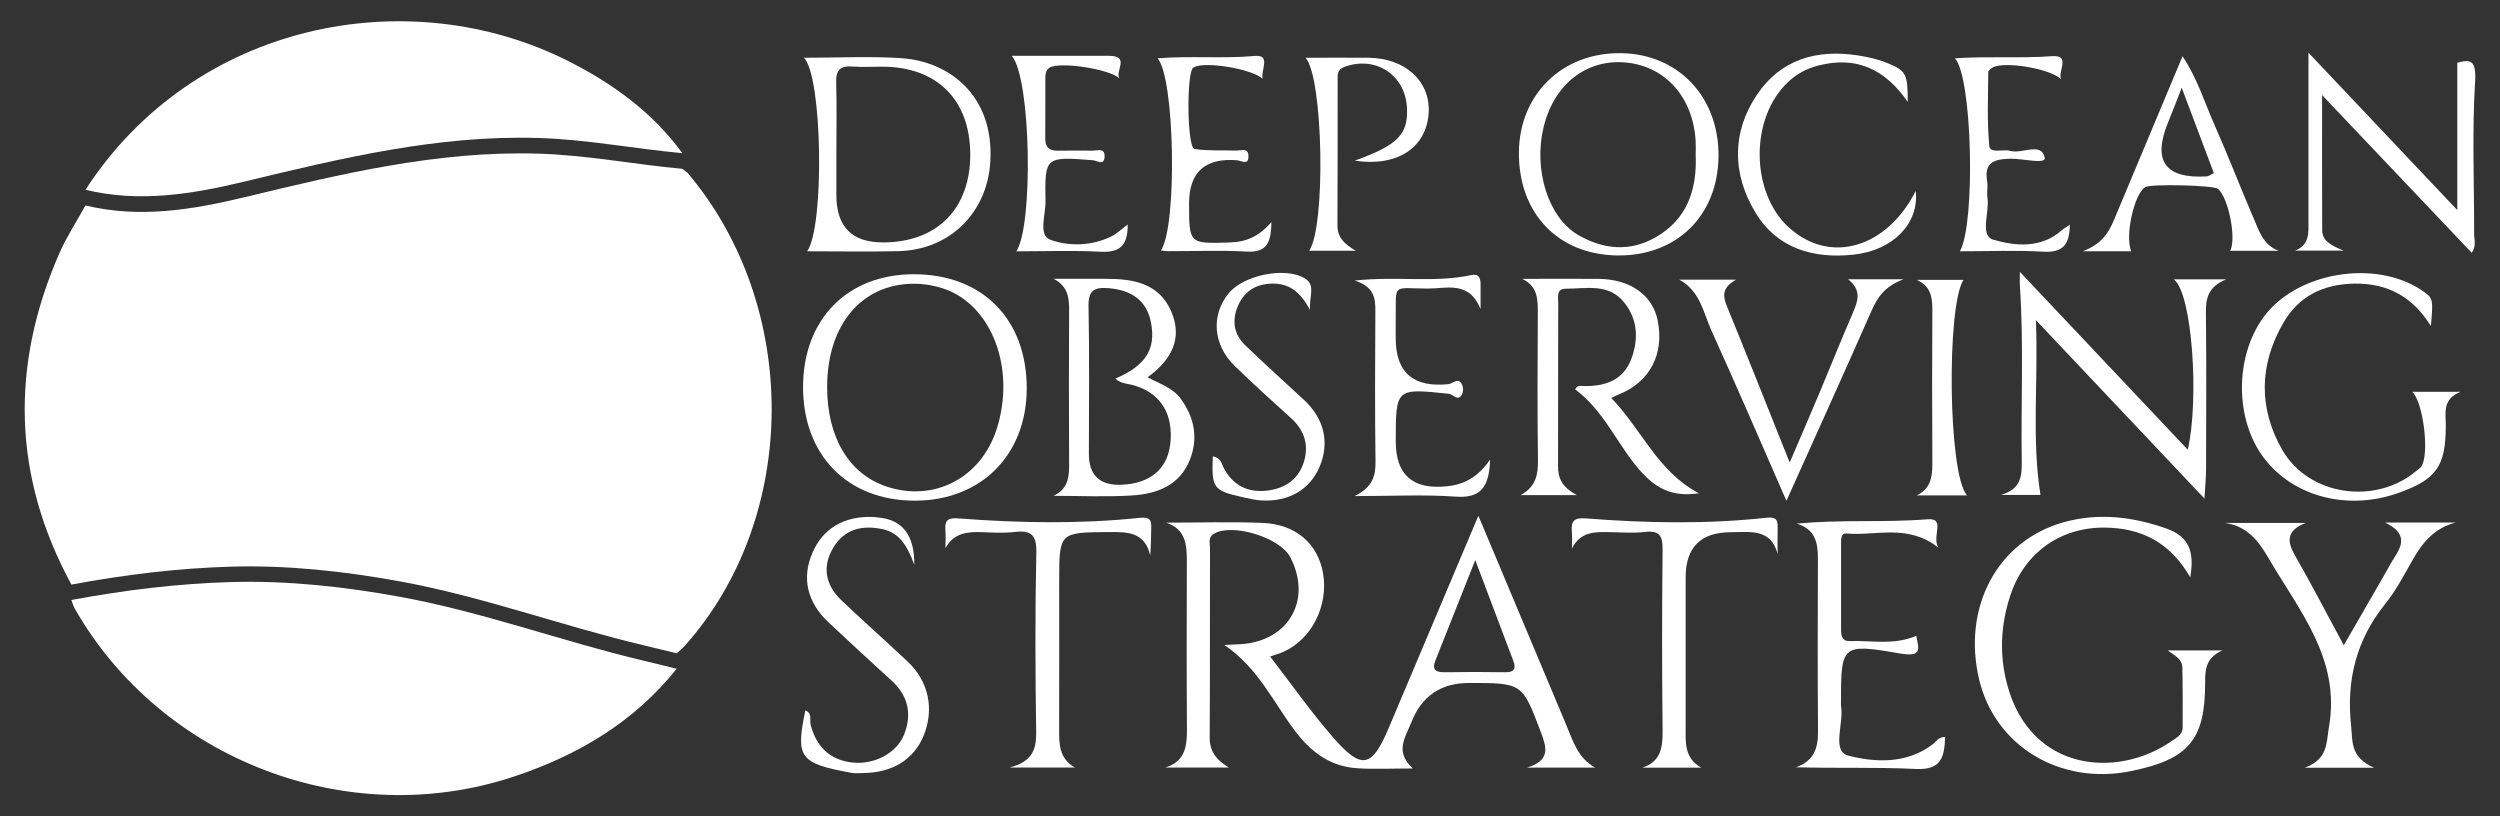
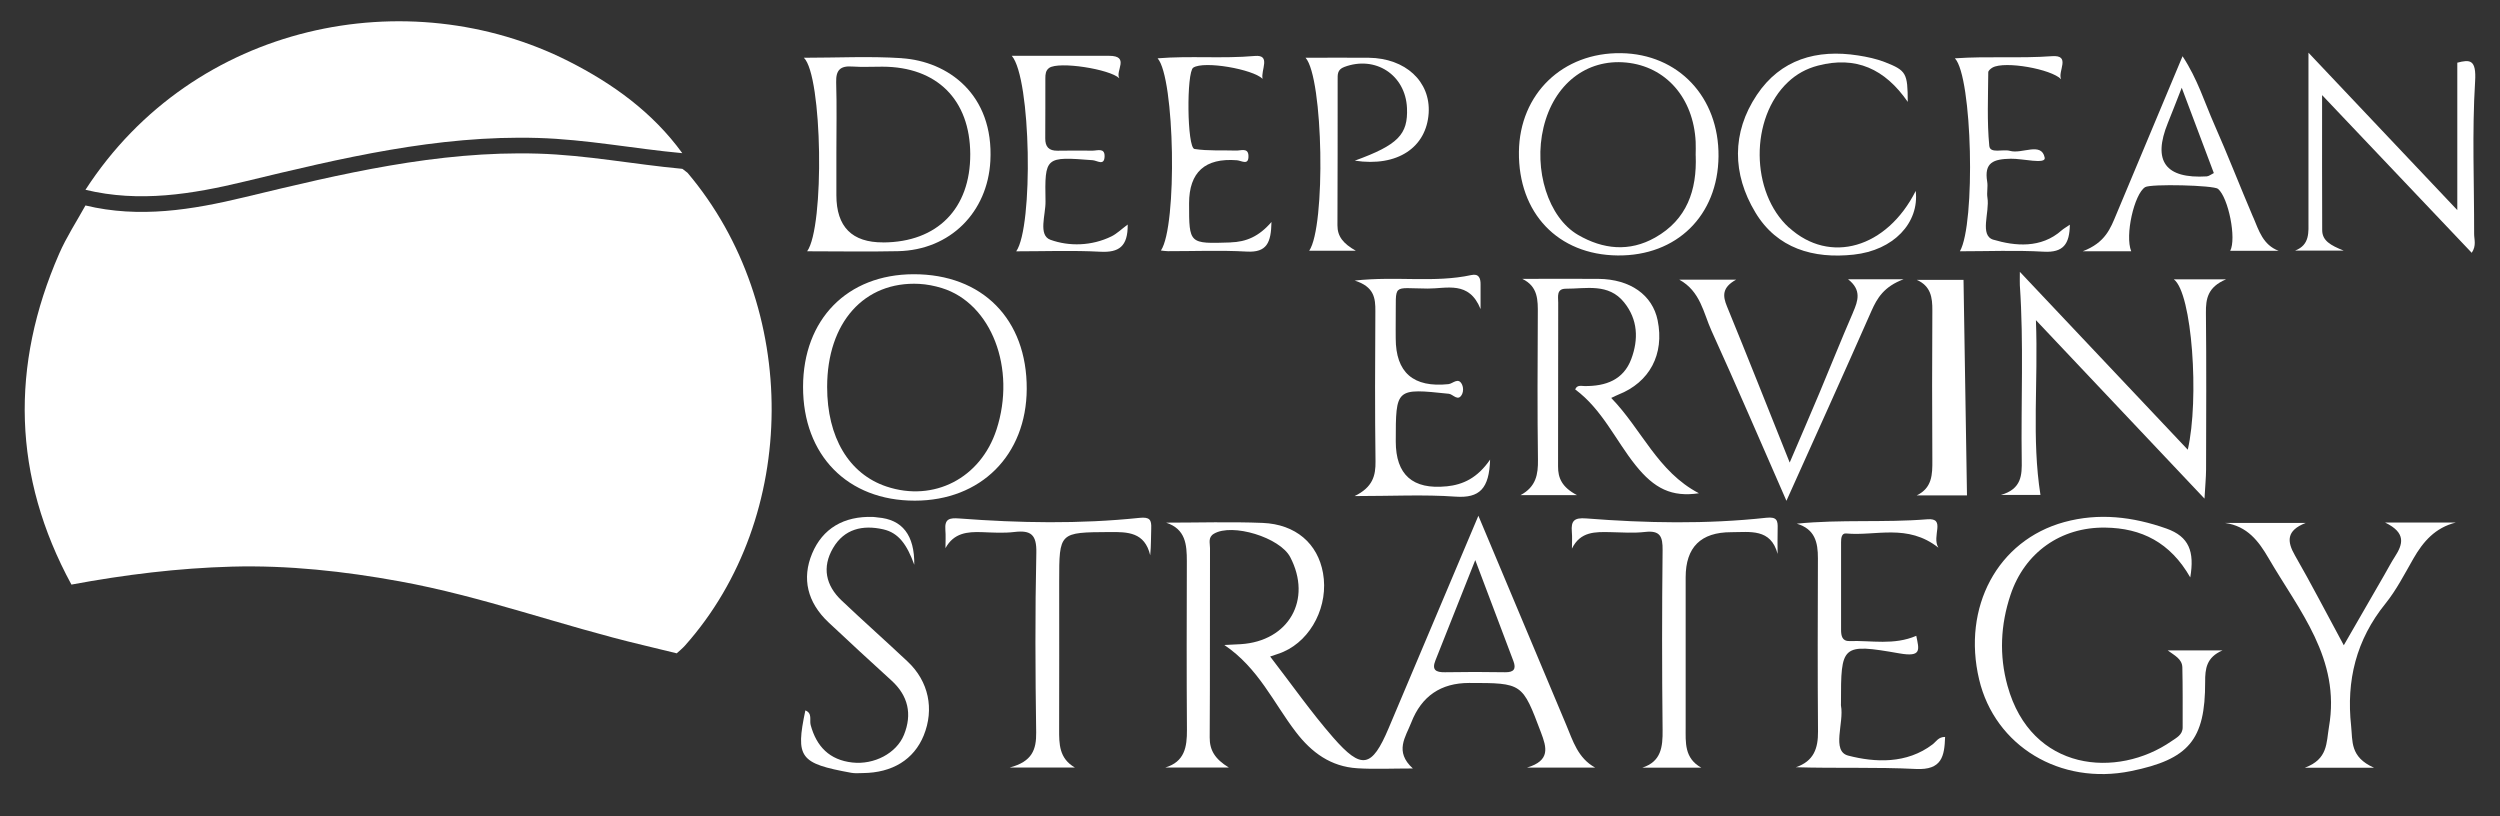
<svg xmlns="http://www.w3.org/2000/svg" id="a" width="490" height="160" viewBox="0 0 490 160">
  <rect x="0" y="0" width="490" height="160" fill="#333333" stroke="none" />
  <defs>
    <style>.b{fill:#fff;}</style>
  </defs>
-   <path class="b" d="M13.99,117.6c10.4-1.94,20.91-3.23,31.45-3.52,11.01-.3,22,.9,32.87,2.88,16.23,2.95,31.72,8.71,47.73,12.51,2.2.52,4.39,1.06,6.59,1.6-8.35,10.48-19.42,16.99-31.94,21.15-32.52,10.8-69.17-3.31-86.05-32.96-.29-.51-.44-1.1-.65-1.65Z" />
  <path class="b" d="M111.46,12.01C80.05-3.88,38.05,4.32,16.75,37.2c10.56,2.55,20.91.86,31.19-1.62,18.91-4.56,37.77-9.12,57.5-8.54,9.54.28,18.85,2.11,28.29,2.98-5.8-7.99-13.6-13.62-22.27-18.01Z" />
  <path class="b" d="M289.76,101.08c5.94,14.14,11.59,27.58,17.23,41.02,1.31,3.12,2.27,6.48,5.66,8.35h-13.36c4.63-1.38,3.85-3.95,2.74-6.89-3.66-9.68-3.6-9.7-14.08-9.7q-8.32,0-11.34,7.75c-1.1,2.84-3.36,5.67.31,9.01-4.07,0-7.49.17-10.89-.04-5.17-.32-8.94-3.05-12.05-7.12-4.36-5.68-7.31-12.52-14.01-17.04,1.3-.06,2.24-.1,3.19-.16,9.44-.58,14.08-8.73,9.72-17.07-2.02-3.85-11.36-6.71-14.95-4.58-1.21.71-.76,1.86-.77,2.82-.04,12.37.02,24.74-.06,37.1-.02,2.48,1,4.23,3.76,5.91h-12.47c3.81-1.14,4.27-4.03,4.25-7.4-.08-11.01-.05-22.02-.02-33.03,0-3.27-.23-6.32-4.07-7.57,6.3,0,12.62-.2,18.91.05,6.51.26,10.82,4.05,11.85,9.83,1.13,6.32-2.22,13-7.75,15.43-.78.34-1.61.58-2.61.93,4.23,5.48,8.02,10.91,12.35,15.87,5.59,6.4,7.58,5.95,10.86-1.8,5.74-13.57,11.47-27.15,17.61-41.68ZM289.15,109.78c-2.85,7.17-5.31,13.42-7.8,19.65-.75,1.87.06,2.36,1.85,2.33,3.94-.07,7.88-.07,11.82,0,1.72.03,2.18-.67,1.61-2.18-2.37-6.3-4.76-12.6-7.48-19.81Z" />
  <path class="b" d="M424.85,127.48h10.76c-3.16,1.36-3.41,3.59-3.4,6.17.03,11.38-3.21,15.18-14.56,17.49-13.85,2.82-26.64-4.9-29.74-17.96-3.36-14.17,3.61-27.27,16.68-30.85,6.75-1.85,13.42-1.07,20.04,1.27,4.44,1.58,5.52,4.5,4.66,9.57-3.92-6.86-9.56-9.67-16.67-9.76-8.68-.12-15.78,4.86-18.56,13.19-1.96,5.86-2.24,11.86-.59,17.81,4.66,16.87,21.52,18.23,32.16,10.85.95-.66,2.17-1.23,2.17-2.69,0-3.92.03-7.84-.06-11.75-.04-1.7-1.57-2.36-2.88-3.35Z" />
  <path class="b" d="M352.17,102.64c8.65-.87,17.1-.17,25.57-.86,3.76-.31.78,3.31,2.19,5.57-6.07-4.79-12.28-2.24-18.08-2.79-.91-.09-1,.94-1,1.71,0,5.73,0,11.46,0,17.19,0,1.14.21,2.24,1.64,2.19,4.3-.15,8.71.87,13.1-1.03.55,2.72,1.13,4.22-3.33,3.44-11.37-1.99-11.43-1.62-11.43,9.79,0,.15-.02.31,0,.45.65,3.38-1.92,8.93,1.42,9.8,5.24,1.36,11.47,1.67,16.55-2.21.69-.53,1.12-1.46,2.44-1.45-.13,3.78-.62,6.53-5.71,6.28-7.79-.39-15.61-.1-23.54-.34,3.53-1.19,4.37-3.72,4.34-7.02-.09-11.31-.06-22.62-.02-33.93.01-3.13-.58-5.74-4.15-6.79Z" />
  <path class="b" d="M465.31,150.47h-13.55c4.55-1.7,4.18-4.85,4.72-8.01,2.31-13.33-5.84-22.74-11.82-33.02-1.98-3.41-4.19-6.31-8.53-6.94h15.78c-3.83,1.49-3.67,3.64-2.09,6.38,3.15,5.48,6.05,11.1,9.56,17.59,2.87-4.98,5.43-9.42,7.99-13.86.68-1.18,1.3-2.38,2.04-3.52,1.54-2.39,2.27-4.64-1.93-6.67h13.85c-4.03,1.01-6.4,3.73-8.32,7.09-1.72,3-3.32,6.14-5.48,8.82-5.72,7.09-7.68,15.04-6.71,23.97.32,2.97-.25,6.08,4.48,8.17Z" />
  <path class="b" d="M179.19,110.67c-1.42-3.9-3.03-6.23-6.07-6.92-4.03-.91-7.65-.1-9.85,3.68-2.18,3.74-1.44,7.3,1.67,10.25,4.27,4.05,8.68,7.96,12.97,12,4.11,3.86,5.24,9.3,3.14,14.47-1.92,4.71-6.13,7.32-11.92,7.37-.76,0-1.53.09-2.27-.05-10.14-1.85-10.96-2.93-9.01-12.23,1.43.56.78,1.91,1.04,2.86,1.15,4.24,3.71,6.85,8.16,7.35,4.27.48,8.66-1.8,10.13-5.43,1.63-4.03.85-7.64-2.46-10.65-4.14-3.76-8.24-7.55-12.31-11.37-4.19-3.93-5.28-8.63-3.23-13.52,2.04-4.88,6.2-7.37,11.96-7.16.3.01.6.07.9.1q7.25.57,7.16,9.26Z" />
  <path class="b" d="M185.31,107.43c0-1.2.08-2.41-.02-3.61-.16-2.13.81-2.35,2.74-2.2,11.77.89,23.56,1.11,35.32-.12,2.02-.21,2.36.4,2.29,2.07-.07,1.65-.01,3.31-.2,5.27-1.07-4.55-4.4-4.59-7.96-4.56-9.88.07-9.88,0-9.88,9.71s.02,19.27-.01,28.91c-.01,2.91-.02,5.74,3.08,7.53h-12.75c4.4-1.16,5.21-3.53,5.17-6.85-.17-11.74-.23-23.49.03-35.23.08-3.55-1.04-4.47-4.31-4.08-2.09.25-4.23.11-6.35.03-2.86-.1-5.51.14-7.15,3.14Z" />
  <path class="b" d="M348.42,108.6c-1.33-5.09-5.42-4.29-9.12-4.29q-8.91,0-8.91,8.84c0,9.79,0,19.58,0,29.36,0,3-.29,6.09,3.06,7.95h-11.55c3.69-1.2,4.01-4.04,3.97-7.4-.13-11.74-.13-23.49,0-35.23.03-2.65-.46-3.91-3.43-3.57-2.24.26-4.53.09-6.8.04-2.95-.06-5.89-.16-7.54,3.23,0-1.11.08-2.22-.02-3.32-.17-2.11.44-2.79,2.81-2.6,11.77.92,23.56,1.15,35.31-.13,2.13-.23,2.27.59,2.22,2.15-.05,1.65-.01,3.31-.01,4.97Z" />
  <path class="b" d="M481.63,12.29v28.89c-9.74-10.3-19.18-20.28-29.17-30.85,0,11.55,0,22.18,0,32.82,0,2.35.31,4.84-2.63,5.97h9.54c-2.59-1.04-4.21-1.94-4.22-4.01-.04-8.38-.02-16.75-.02-26.47,10.42,10.98,19.83,20.89,29.33,30.91.96-1.42.46-2.62.47-3.74.02-9.95-.42-19.92.19-29.83.27-4.35-1-4.34-3.5-3.69Z" />
  <path class="b" d="M317.75,10.42c-11.46-.17-19.9,7.97-20.04,19.32-.15,12.02,7.65,20.21,19.35,20.33,11.58.12,19.66-7.82,19.77-19.42.11-11.62-7.86-20.06-19.09-20.23ZM332.36,30.49c.25,6.77-1.71,12.55-7.95,16.07-5.07,2.87-10.23,2.31-15.11-.52-5.84-3.39-8.76-12.75-6.77-21.06,2.03-8.47,8.41-13.48,16.21-12.72,7.77.76,13.17,6.92,13.61,15.51.05.9,0,1.81,0,2.71Z" />
  <path class="b" d="M176.72,11.4c-6.29-.41-12.63-.08-19.16-.08,3.64,3.5,4.08,33.14.64,37.93,6.03,0,11.93.11,17.82-.02,10.28-.23,17.55-7.69,18.09-17.66.71-13.1-8.34-19.57-17.39-20.16ZM173.12,47.51q-9.19.05-9.19-9.25v-8.13c0-4.67.1-9.34-.04-14.01-.07-2.39.82-3.25,3.16-3.08,1.96.14,3.93.02,5.9.03,10.69.02,17.17,6.47,17.22,17.13.04,10.68-6.44,17.27-17.06,17.32Z" />
  <path class="b" d="M441.64,42.63c-2.6-6.09-4.99-12.26-7.67-18.32-1.88-4.25-3.23-8.79-6.19-13.29-4.5,10.75-8.74,20.86-12.97,30.97-1.14,2.73-2.14,5.57-6.6,7.26h9.51c-1.28-3.12.61-11.26,2.73-12.57,1.1-.68,13.46-.38,14.29.34,2.05,1.78,3.63,9.77,2.38,12.14h9.5c-3.08-1.15-3.89-3.99-4.97-6.54ZM432.55,34.57q-12.22.75-7.64-10.49c.79-1.94,1.54-3.89,2.71-6.88,2.35,6.26,4.3,11.43,6.29,16.72-.62.31-.98.62-1.35.64Z" />
  <path class="b" d="M268.26,11.32c-4.08-.04-8.15,0-12.37,0,3.49,3.92,3.98,33.09.71,37.83h9.15c-2.47-1.4-3.62-2.8-3.61-4.99.06-9.5.02-19.01.04-28.51,0-1.01-.1-2,1.29-2.52,6.08-2.3,12.02,1.54,12.3,8.05.22,5.16-1.72,7.22-10.23,10.31,8.42,1.28,14.05-2.64,14.48-9.32.39-6.2-4.55-10.77-11.76-10.85Z" />
  <path class="b" d="M350.65,44.63c-7.59-6.92-7.69-21.5-.2-28.54,1.69-1.59,3.59-2.63,5.87-3.23,7.41-1.93,13.1.6,17.6,7.11-.02-5.63-.27-6.14-4.47-7.79-1.66-.65-3.47-1.03-5.25-1.31-8.12-1.27-15.2.76-19.86,7.73-4.96,7.42-4.81,15.51-.3,23.02,4.25,7.09,11.38,9.14,19.26,8.29,7.86-.84,12.9-6.24,12.18-12.49-5.65,11.22-16.84,14.47-24.82,7.19Z" />
  <path class="b" d="M390.72,46.99c-2.79-.82-.72-5.38-1.18-8.22-.17-1.03.12-2.13-.05-3.16-.63-3.78,1.23-4.43,4.61-4.5,2.34-.05,6.94,1.16,6.66-.21-.63-3.15-4.43-.66-6.81-1.33-1.38-.39-3.9.6-4.05-.98-.46-4.77-.23-9.61-.2-14.43,0-.31.48-.72.84-.92,2.4-1.34,11.52.29,13.44,2.29-.73-1.51,2-4.8-1.79-4.52-6.22.46-12.42-.03-19.03.42,3.43,3.59,4.07,32.46.98,37.82,5.52,0,10.99-.23,16.42.08,3.86.22,5.08-1.5,5.13-5.29-.72.5-1.21.76-1.61,1.11-4.03,3.59-9.16,3.08-13.37,1.83Z" />
  <path class="b" d="M241.18,47.52c-8.12.26-8.12.34-8.12-7.64q0-9.2,9.37-8.47c.91.07,2.32,1.1,2.27-.85-.04-1.69-1.49-1.01-2.44-1.05-2.72-.09-5.48.1-8.14-.31-1.47-.23-1.59-15.05-.24-15.94,2.11-1.39,11.68.3,13.59,2.19-.41-1.65,1.73-4.77-1.53-4.48-6.36.56-12.7-.06-19.05.46,3.38,3.78,3.89,32.89.65,37.67.47.05.92.13,1.37.13,5.15.01,10.32-.21,15.46.08,3.95.22,4.76-1.76,4.84-5.8-2.47,2.86-4.96,3.9-8.03,4Z" />
  <path class="b" d="M205.89,47c-2.46-.89-.92-4.92-.97-7.51-.16-8.81-.06-8.81,9.25-8.09.88.07,2.29,1.18,2.33-.77.03-1.72-1.43-1.09-2.38-1.1-2.27-.02-4.55-.03-6.82.01-1.72.03-2.45-.75-2.43-2.45.04-3.92,0-7.84.02-11.76,0-.76.05-1.52.75-2.02,1.89-1.33,11.85.22,13.76,2.04-.89-1.39,2.16-4.42-2.05-4.41-6.2,0-12.41,0-19.04,0,3.8,4.37,4.24,33.52.87,38.32,5.58,0,11.04-.21,16.48.08,3.65.19,5.42-1.02,5.37-5.33-1.27.94-2.15,1.82-3.2,2.33-3.87,1.89-8.29,1.98-11.94.66Z" />
  <path class="b" d="M133.8,33.14s-.07-.05-.07-.05c-9.44-.87-18.75-2.7-28.29-2.98-19.73-.58-38.59,3.99-57.5,8.54-10.28,2.48-20.63,4.17-31.19,1.62-1.74,3.15-3.73,6.19-5.16,9.47-9.58,21.97-9.12,43.62,2.41,64.84,10.4-1.94,20.91-3.23,31.45-3.52,11.01-.3,22,.9,32.87,2.88,16.23,2.95,31.72,8.71,47.73,12.51,2.2.52,4.39,1.06,6.59,1.6.55-.51,1.14-.97,1.63-1.53,22.44-25.22,22.66-66.43.49-92.65-.31-.24-.63-.49-.94-.73Z" />
  <path class="b" d="M428.8,88.14c-10.82-11.46-21.52-22.79-32.91-34.86,0,1.57-.03,2.1,0,2.63.78,11.44.2,22.89.37,34.33.04,2.81.03,5.6-4.09,6.77h7.76c-1.74-11.03-.42-21.98-.89-34.26,11.46,12.13,21.93,23.22,33.04,34.98.14-2.52.3-4.11.31-5.69.02-10.24.08-20.49-.03-30.73-.03-2.74.34-5.04,3.95-6.56h-10.24c3.6,2.67,5.01,23.53,2.73,33.41Z" />
  <path class="b" d="M315.81,77.99c.67-.31,1.02-.5,1.38-.64,6.15-2.42,9.06-7.92,7.71-14.56-1.01-4.97-5.37-8.07-11.58-8.13-4.98-.05-9.97,0-14.95,0,3.12,1.5,3.06,4.18,3.04,6.95-.05,9.5-.1,19,.03,28.49.04,2.86-.35,5.3-3.42,6.95h11.08c-3-1.57-3.73-3.4-3.72-5.64.03-10.7,0-21.41.03-32.11,0-1.11-.39-2.71,1.48-2.71,4,.01,8.37-1.13,11.43,2.67,2.72,3.37,2.85,7.26,1.41,11.11-1.53,4.09-5,5.34-9.13,5.3-.62,0-1.51-.29-1.86.66,5.28,3.91,7.87,9.89,11.8,14.82,3.7,4.64,7.13,6.32,12.45,5.53-8.11-4.23-11.22-12.55-17.2-18.69Z" />
  <path class="b" d="M179.05,53.75c-12.98.03-21.63,8.84-21.65,22.06-.03,13.41,8.73,22.33,21.9,22.32,12.95,0,21.88-8.92,21.94-21.9.06-13.65-8.69-22.51-22.19-22.48ZM195.31,84.21c-3.1,9.51-12.27,14.25-21.56,11.15-7.36-2.46-11.64-9.65-11.63-19.53,0-12.6,7.26-20.74,18.04-20.19,1.49.08,3.01.38,4.44.82,9.72,3,14.62,15.75,10.71,27.76Z" />
-   <path class="b" d="M224.92,73.95c4.6-3.34,6.97-7.52,4.64-12.92-2.41-5.58-7.53-6.4-12.92-6.38-3.37,0-6.74,0-10.11,0,2.8,1.48,3.04,3.74,3.02,6.27-.06,9.79-.06,19.58,0,29.37.02,2.77.07,5.44-3.05,6.89,5.14,0,10.29.25,15.41-.07,4.86-.31,9.29-1.96,11.29-6.96,1.69-4.23.93-8.24-1.73-11.94-1.56-2.17-4.04-2.93-6.55-4.27ZM229.35,87.15c-.58,4.8-3.96,7.61-9.45,7.86q-6.48.3-6.48-6.06c0-9.62.13-19.25-.07-28.87-.07-3.15,1.1-3.83,3.92-3.6,4.72.39,7.55,2.59,8.34,6.81.96,5.19-1.05,8.35-6.99,10.92,1.06,1.03,2.48.97,3.76,1.36,5.2,1.56,7.69,5.73,6.98,11.58Z" />
-   <path class="b" d="M482.31,76.79c-3.57,0-6.53,0-9.5,0,2.18,2.08,3.42,12.37,1.74,14.69-.26.36-.68.59-1.03.88-7.97,6.67-21.02,4.82-26.19-4.17-4.69-8.16-4.55-16.71.22-24.94,3.07-5.3,7.95-7.59,14.01-7.66,6.37-.07,11.31,2.54,14.89,8.31.49-5.26.43-5.47-1.61-6.88-9.15-6.31-24.73-3.73-31.2,5.16-5.66,7.78-5.62,20.07.09,27.59,5.75,7.58,16.39,10.37,26.26,6.88,7.56-2.67,9.35-5.22,9.39-13.17.01-2.46-.77-5.24,2.9-6.69Z" />
  <path class="b" d="M363.2,61.23c-2.28,5.24-4.39,10.55-6.6,15.81-1.8,4.28-3.65,8.55-5.82,13.62-4.34-10.85-8.26-20.76-12.3-30.62-.82-2.01-1.01-3.68,1.81-5.23h-11.16c4.17,2.28,4.75,6.55,6.31,9.99,4.95,10.87,9.65,21.85,14.7,33.36,5.77-12.84,11.27-24.97,16.64-37.16,1.14-2.59,2.49-4.84,6.34-6.27h-10.91c2.7,2.1,1.97,4.22.98,6.5Z" />
  <path class="b" d="M283.52,95.32q-9.95,1.01-9.95-8.8c0-10.47,0-10.43,10.42-9.34.82.09,1.83,1.66,2.6.03.23-.49.23-1.27,0-1.77-.72-1.62-1.8-.25-2.68-.15q-10.35,1.09-10.35-8.99c0-1.21-.02-2.41,0-3.62.12-7.29-.89-6.16,6.28-6.12,3.7.02,8.11-1.6,10.35,4.02,0-2.12-.01-3.48,0-4.83.02-1.23-.34-2.16-1.81-1.84-7.21,1.57-14.58.17-22.86,1.08,3.84,1.21,4.07,3.47,4.05,6.01-.06,9.8-.1,19.61.03,29.41.04,2.81-.53,5.09-4.1,6.82,7.36,0,13.6-.33,19.78.11,4.74.33,6.6-1.58,6.78-7.26-2.48,3.59-5.25,4.91-8.56,5.25Z" />
-   <path class="b" d="M255.61,78.41c-3.86-3.6-7.81-7.11-11.59-10.78-2.32-2.25-2.59-5.08-1.27-7.92,1.33-2.86,3.75-4.18,6.96-4.12,3.18.06,5.24,1.79,7.06,5.15-.21-2.64,1.13-4.78-.92-6.11-3.79-2.45-12.15-.73-15.07,2.9-3.47,4.31-3.02,10.1,1.27,14.25,3.58,3.46,7.26,6.81,10.96,10.14,2.79,2.51,3.63,5.56,2.43,8.98-1.16,3.3-3.89,4.95-7.29,5.28-3.64.36-6.47-1.07-8.25-4.37-.47-.87-.56-2.08-2.19-2.37-.25,6.28.07,6.72,6.03,8.05,1.18.26,2.37.54,3.56.6,5.33.28,9.45-2.15,11.33-6.58,2.01-4.74.94-9.41-3.03-13.12Z" />
-   <path class="b" d="M384.85,54.85h-9.17c2.78,1.23,3.08,3.47,3.06,6.01-.06,9.78-.06,19.57,0,29.35.02,2.78-.02,5.42-3.07,6.89h9.86c-3.75-4.28-4-37.25-.68-42.26Z" />
+   <path class="b" d="M384.85,54.85h-9.17c2.78,1.23,3.08,3.47,3.06,6.01-.06,9.78-.06,19.57,0,29.35.02,2.78-.02,5.42-3.07,6.89h9.86Z" />
  <path class="b" d="M134.75,33.87c-.31-.24-.63-.49-.94-.73.31.24.63.49.94.73Z" />
</svg>